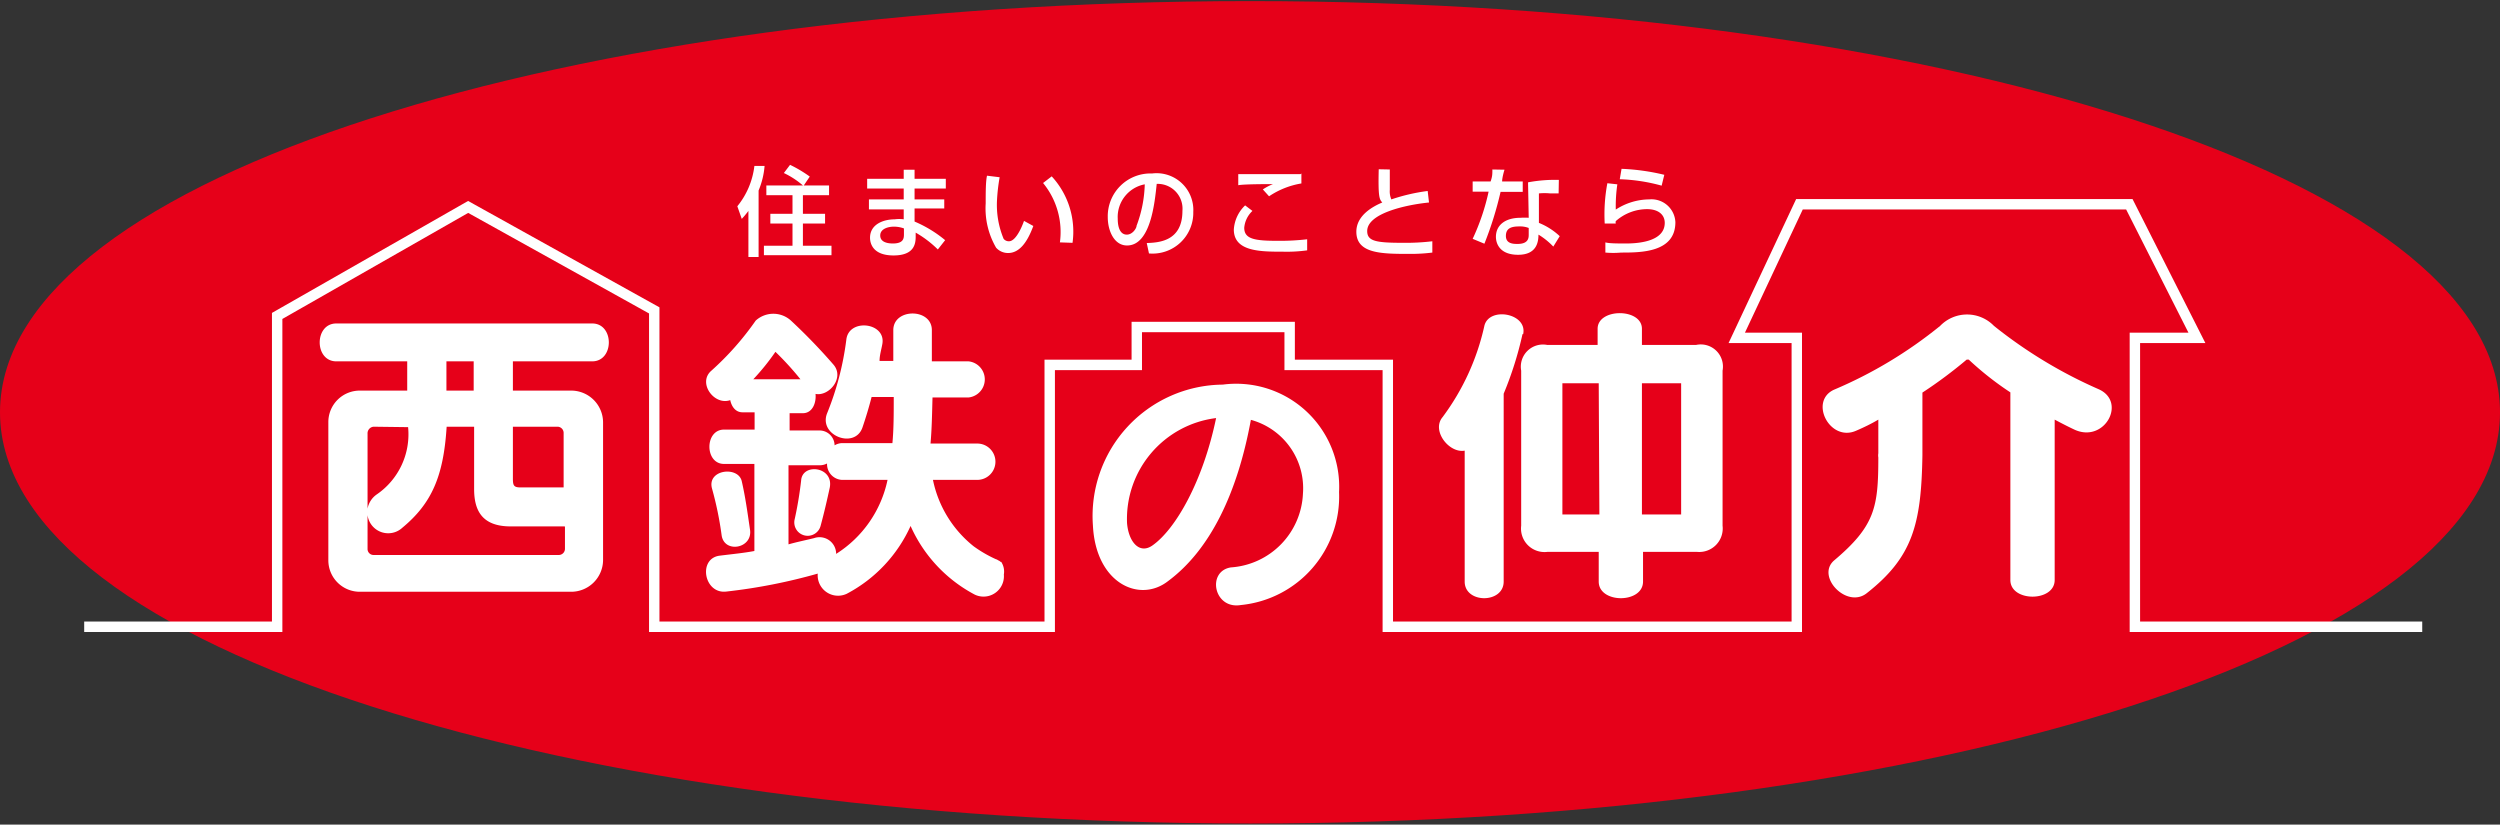
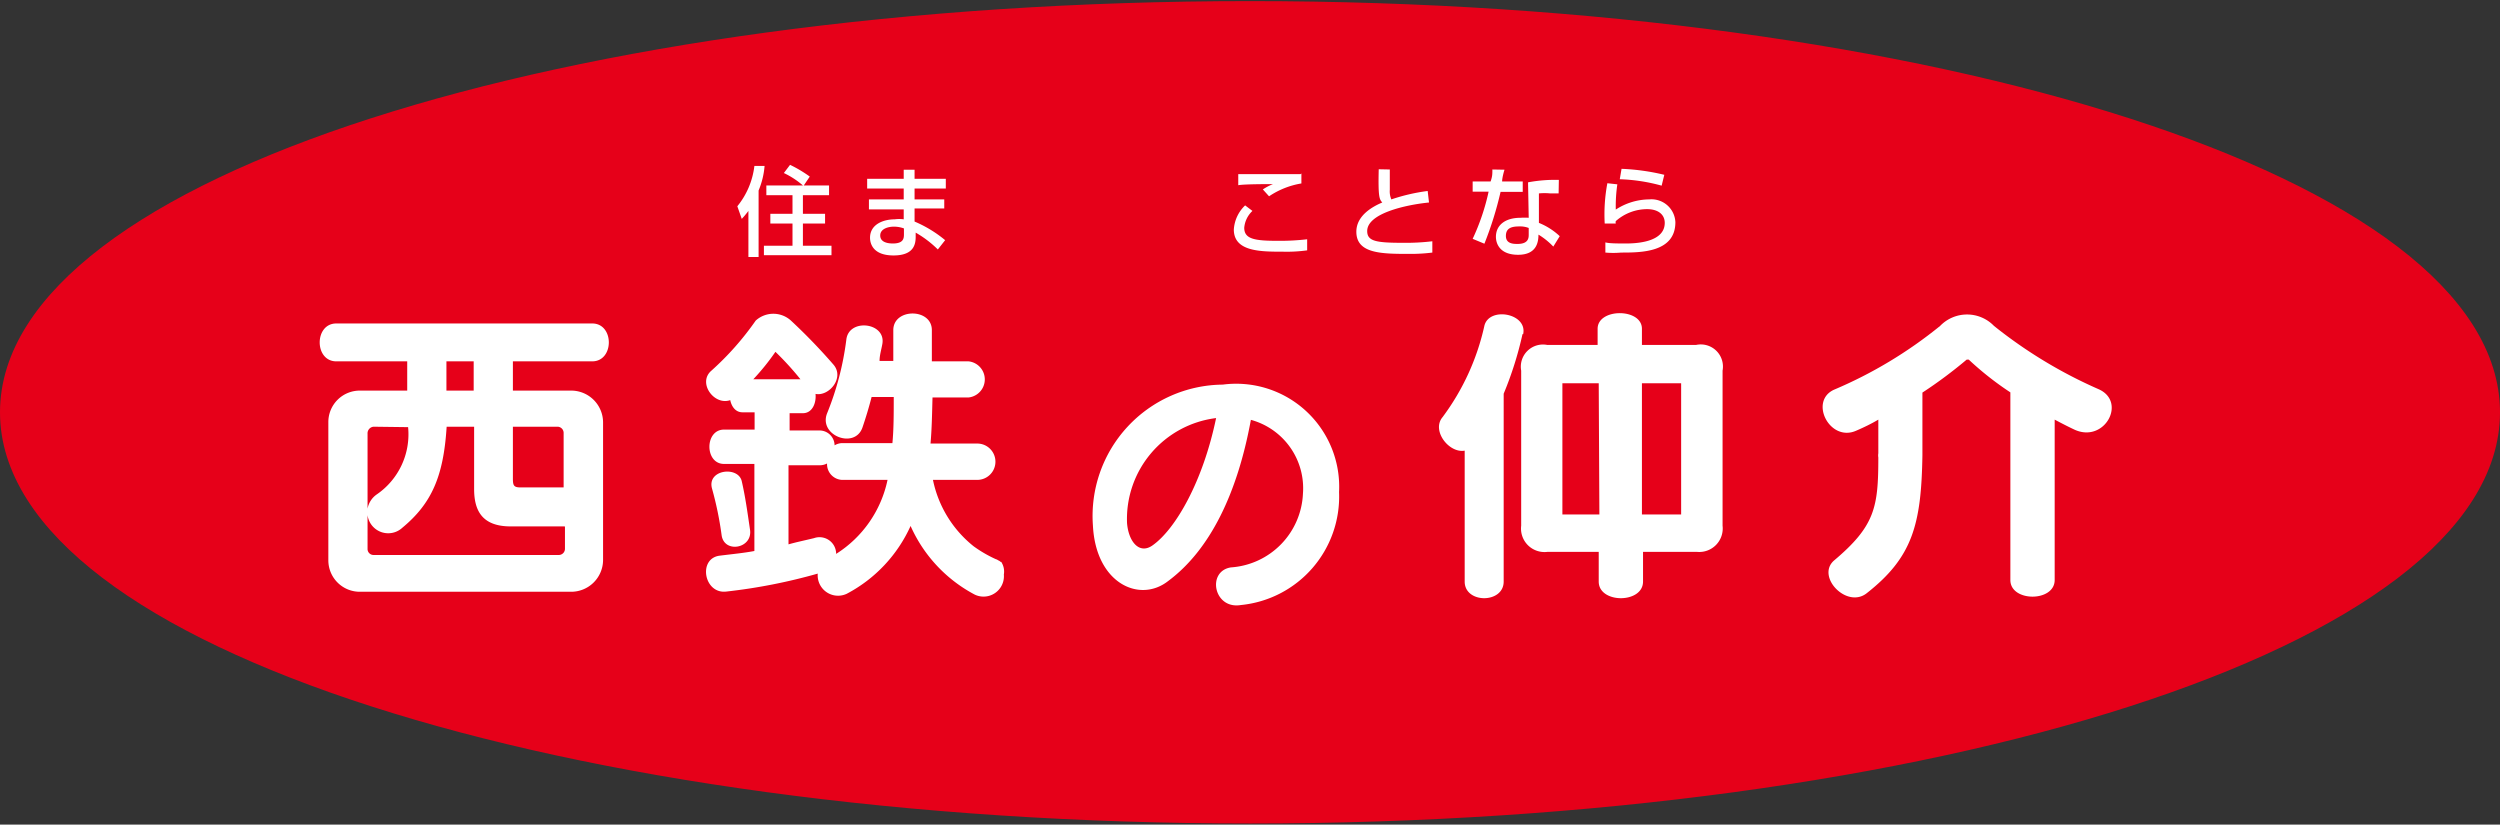
<svg xmlns="http://www.w3.org/2000/svg" viewBox="0 0 112.84 37.22">
  <rect x="0" y="0" width="112.84" height="37.22" fill="#333333" stroke="none" />
  <defs>
    <style>.cls-1{fill:#e60019;stroke:#e60019;stroke-width:1.12px;}.cls-2{fill:#fff;}.cls-3{fill:none;stroke:#fff;stroke-width:0.47px;}</style>
  </defs>
  <g id="レイヤー_2" data-name="レイヤー 2">
    <g id="表2-">
      <path class="cls-1" d="M112.28,18.61c0,10-25,18-55.85,18S.56,28.58.56,18.61s25-18,55.87-18S112.28,8.64,112.28,18.61Z" />
      <path class="cls-2" d="M21.38,17.63H20.15V16.31h1.23Zm5.84,7.66V19.05a1.44,1.44,0,0,0-1.44-1.42H23.15V16.31h3.58c1,0,1-1.71,0-1.71H15.18c-1,0-1,1.71,0,1.71h3.2v1.32H16.26a1.42,1.42,0,0,0-1.44,1.42v6.24a1.42,1.42,0,0,0,1.44,1.42h9.52A1.44,1.44,0,0,0,27.22,25.29ZM25.42,22H23.49c-.3,0-.34-.09-.34-.4V19.26h2a.28.28,0,0,1,.29.27V22Zm-7-2.72A3.29,3.29,0,0,1,17,22.32a1,1,0,0,0-.41.64V19.58a.3.3,0,0,1,.27-.32Zm7.08,4.49v1a.28.28,0,0,1-.29.28H16.86a.27.27,0,0,1-.27-.28V23.25a.94.94,0,0,0,1.57.57c1.33-1.1,1.86-2.33,2-4.56h1.24v2.81c0,.94.33,1.69,1.65,1.69h2.43Z" />
      <path class="cls-2" d="M54.89,18.87c-.59,2.85-1.82,5-2.86,5.74-.59.43-1.09-.14-1.16-1A4.59,4.59,0,0,1,54.89,18.87Zm5.55,3.34a4.65,4.65,0,0,0-5.25-4.85,5.93,5.93,0,0,0-5.86,6.36c.13,2.62,2.11,3.51,3.39,2.51,1.89-1.4,3.13-3.95,3.74-7.28a3.2,3.2,0,0,1,2.35,3.33,3.49,3.49,0,0,1-3.25,3.33c-1.1.17-.78,1.9.44,1.7A4.92,4.92,0,0,0,60.44,22.21Z" />
      <path class="cls-2" d="M75.88,23.22H74.11V17.3h1.77Zm1.87.51v-7a1,1,0,0,0-1.2-1.16H74.11v-.73c0-.94-2-.94-2,0v.73H69.84a1,1,0,0,0-1.18,1.16v7a1.06,1.06,0,0,0,1.18,1.18h2.32v1.34c0,1,2,1,2,0V24.91h2.44A1.06,1.06,0,0,0,77.75,23.73Zm-9-8.65c.2-.94-1.53-1.25-1.75-.38a10.77,10.77,0,0,1-1.89,4.13c-.51.61.3,1.64,1,1.51v5.91c0,1,1.76,1,1.76,0V17.77A15.93,15.93,0,0,0,68.72,15.08Zm3.44,8.14H70.52V17.3h1.64Z" />
      <path class="cls-2" d="M94.73,17.57A21.12,21.12,0,0,1,90,14.71a1.69,1.69,0,0,0-2.43,0,19.86,19.86,0,0,1-4.79,2.88c-1.14.52-.19,2.38,1,1.85.35-.15.7-.32,1-.5v1.52a.58.58,0,0,0,0,.19c0,2.25-.15,3.09-2,4.65-.82.72.57,2.18,1.47,1.48,2.08-1.63,2.47-3.11,2.52-6.23,0,0,0-.05,0-.09V17.72a20.65,20.65,0,0,0,2-1.49s0,0,.09,0a13.94,13.94,0,0,0,1.88,1.48v8.47c0,1,2,1,2,0V18.94c.3.16.61.32.91.46C95,20,96,18.14,94.73,17.57Z" />
-       <path class="cls-2" d="M36.16,21.69a17,17,0,0,1-.29,1.74.6.6,0,0,0,1.17.3c.17-.63.29-1.16.41-1.71C37.65,21.06,36.21,20.88,36.16,21.69Z" />
      <path class="cls-2" d="M33.85,23.89c-.12-.82-.21-1.47-.37-2.17s-1.59-.53-1.34.34a15.35,15.35,0,0,1,.43,2.09C32.68,25,34,24.76,33.85,23.89Z" />
      <path class="cls-2" d="M45.16,25.36h0a.26.26,0,0,0-.11-.07.24.24,0,0,0-.1-.05,5.76,5.76,0,0,1-1-.58h0a5.15,5.15,0,0,1-1.84-3h2a.82.82,0,0,0,0-1.64H42c.06-.67.07-1.35.09-2.08h1.63a.82.82,0,0,0,0-1.63H42.06V14.9c0-1-1.74-1-1.74,0v1.39H39.7c0-.27.09-.54.13-.79.14-.95-1.52-1.14-1.63-.17a13.22,13.22,0,0,1-.87,3.33c-.39,1,1.26,1.63,1.6.63.15-.44.29-.9.41-1.37h1c0,.76,0,1.45-.06,2.08H38a.71.71,0,0,0-.33.1.68.68,0,0,0-.67-.67H35.64v-.78h.6c.42,0,.61-.45.57-.87.61.12,1.31-.72.82-1.31a25.8,25.8,0,0,0-1.93-2,1.18,1.18,0,0,0-1.59,0,13.05,13.05,0,0,1-2,2.26c-.64.55.13,1.59.85,1.33.06.29.24.55.55.55h.55v.78H32.68c-.88,0-.88,1.55,0,1.55h1.37v3.93c-.47.09-1,.14-1.56.21-1,.12-.72,1.75.3,1.62a25.26,25.26,0,0,0,4.12-.81.92.92,0,0,0,1.31.91,6.46,6.46,0,0,0,2.88-3.06A6.48,6.48,0,0,0,44,26.84a.92.92,0,0,0,1.31-.91.79.79,0,0,0-.12-.57ZM34,17.12a10.52,10.52,0,0,0,1-1.24,13.31,13.31,0,0,1,1.13,1.24ZM37.74,25a.75.75,0,0,0-1-.71c-.41.1-.8.18-1.15.28V21H37a.7.7,0,0,0,.33-.08.71.71,0,0,0,.67.74h2.06A5.21,5.21,0,0,1,37.74,25Z" />
      <path class="cls-2" d="M33.78,9.52h0a4,4,0,0,1-.3.36l-.2-.57a3.53,3.53,0,0,0,.77-1.82l.46,0a3.61,3.61,0,0,1-.27,1.11v3h-.46Zm2.46-1.15a3.74,3.74,0,0,0-.86-.56l.28-.37a5.8,5.8,0,0,1,.89.53l-.27.4h1.14v.44H36.24v.84h1v.44h-1v1h1.29v.43H34.48v-.43h1.29v-1h-1V9.65h1V8.81H34.59V8.37Z" />
      <path class="cls-2" d="M40.8,10.56c0,.18,0,.43-.5.43-.22,0-.57-.05-.57-.36s.37-.4.62-.4a1.34,1.34,0,0,1,.45.08ZM39.14,8.07v.44h1.65V9H39.22v.45h1.57v.45a1.52,1.52,0,0,0-.41,0c-.5,0-1.11.22-1.11.83,0,.25.12.8,1.06.8s1-.53,1-.85V10.5a4.8,4.8,0,0,1,1,.76l.33-.42A5.55,5.55,0,0,0,41.28,10V9.41h1.34V9H41.28V8.51h1.41V8.07H41.28V7.66h-.49v.41Z" />
-       <path class="cls-2" d="M47.84,10.94a3.49,3.49,0,0,0-.76-2.68l.39-.3a3.68,3.68,0,0,1,.94,3ZM45.12,8A8.51,8.51,0,0,0,45,9.05a4,4,0,0,0,.3,1.73.3.3,0,0,0,.24.11c.36,0,.66-.86.68-.92l.42.23c-.28.76-.64,1.22-1.14,1.22a.72.72,0,0,1-.54-.24,3.53,3.53,0,0,1-.47-2c0-.48,0-1,.06-1.25Z" />
-       <path class="cls-2" d="M51.67,8.32a5.69,5.69,0,0,1-.37,1.87c0,.11-.18.4-.44.4s-.41-.25-.41-.72A1.5,1.5,0,0,1,51.67,8.32Zm.19,3.12a1.84,1.84,0,0,0,2-1.87A1.66,1.66,0,0,0,52,7.83,1.93,1.93,0,0,0,50,9.8c0,.62.29,1.28.87,1.28,1.07,0,1.25-1.95,1.34-2.78a1.12,1.12,0,0,1,1.16,1.22c0,1.38-1.08,1.43-1.61,1.45Z" />
      <path class="cls-2" d="M58.74,7.83v.45a3.7,3.7,0,0,0-1.46.58L57,8.55a2.27,2.27,0,0,1,.46-.24v0c-.27,0-1.32,0-1.57.05v-.5h.43l2.38,0ZM56.53,9.52a1.18,1.18,0,0,0-.37.76c0,.52.49.59,1.54.59A10.69,10.69,0,0,0,59,10.8l0,.5a6.73,6.73,0,0,1-1.1.06c-1,0-2.21,0-2.21-1a1.65,1.65,0,0,1,.51-1.09Z" />
      <path class="cls-2" d="M62.73,7.65c0,.13,0,.4,0,.92A.9.9,0,0,0,62.8,9a8.48,8.48,0,0,1,1.64-.38l.06.52c-1.09.11-2.79.5-2.79,1.29,0,.47.43.53,1.66.53a10.15,10.15,0,0,0,1.28-.07v.51a7.83,7.83,0,0,1-1,.06c-1.27,0-2.43,0-2.43-1,0-.76.79-1.16,1.17-1.32-.13-.15-.19-.23-.16-1.5Z" />
      <path class="cls-2" d="M69,10.59c0,.13,0,.42-.5.42-.18,0-.53,0-.53-.36s.26-.43.61-.43a1.06,1.06,0,0,1,.42.07ZM67.36,7.65c0,.21,0,.31-.08.54h-.81v.46h.72a10,10,0,0,1-.72,2.13L67,11a15.86,15.86,0,0,0,.73-2.34h1V8.19h-.93c0-.18.1-.52.11-.53Zm3,.47a6.57,6.57,0,0,0-1.39.11L69,9.83a2.58,2.58,0,0,0-.37,0c-.69,0-1.11.33-1.11.86,0,.3.17.81,1,.81s.92-.56.92-.91v0a3.22,3.22,0,0,1,.67.54l.29-.47a3,3,0,0,0-.94-.6l0-1.33a2.63,2.63,0,0,1,.51,0l.38,0Z" />
      <path class="cls-2" d="M75.12,7.89a9.86,9.86,0,0,0-1.93-.27l-.08.47A8,8,0,0,1,75,8.38Zm-2.57.38a7.59,7.59,0,0,0-.12,1.82h.5a.2.2,0,0,1,0-.11,2.14,2.14,0,0,1,1.41-.54c.51,0,.8.25.8.62,0,.77-1,.93-1.74.93-.37,0-.78,0-.94-.05l0,.46a4,4,0,0,0,.71,0c.89,0,2.45,0,2.45-1.37A1.08,1.08,0,0,0,74.44,9a2.79,2.79,0,0,0-1.51.46A6.83,6.83,0,0,1,73,8.32Z" />
-       <polyline class="cls-3" points="3.8 28.29 12.51 28.29 12.51 14.26 21.13 9.34 29.53 14.01 29.53 28.29 47.38 28.29 47.38 16.47 51.31 16.47 51.31 14.76 58.21 14.76 58.21 16.47 62.64 16.47 62.64 28.29 81.1 28.29 81.1 15.25 78.39 15.25 81.22 9.22 96.11 9.22 99.16 15.25 96.36 15.25 96.36 28.29 109.33 28.29" />
    </g>
  </g>
</svg>